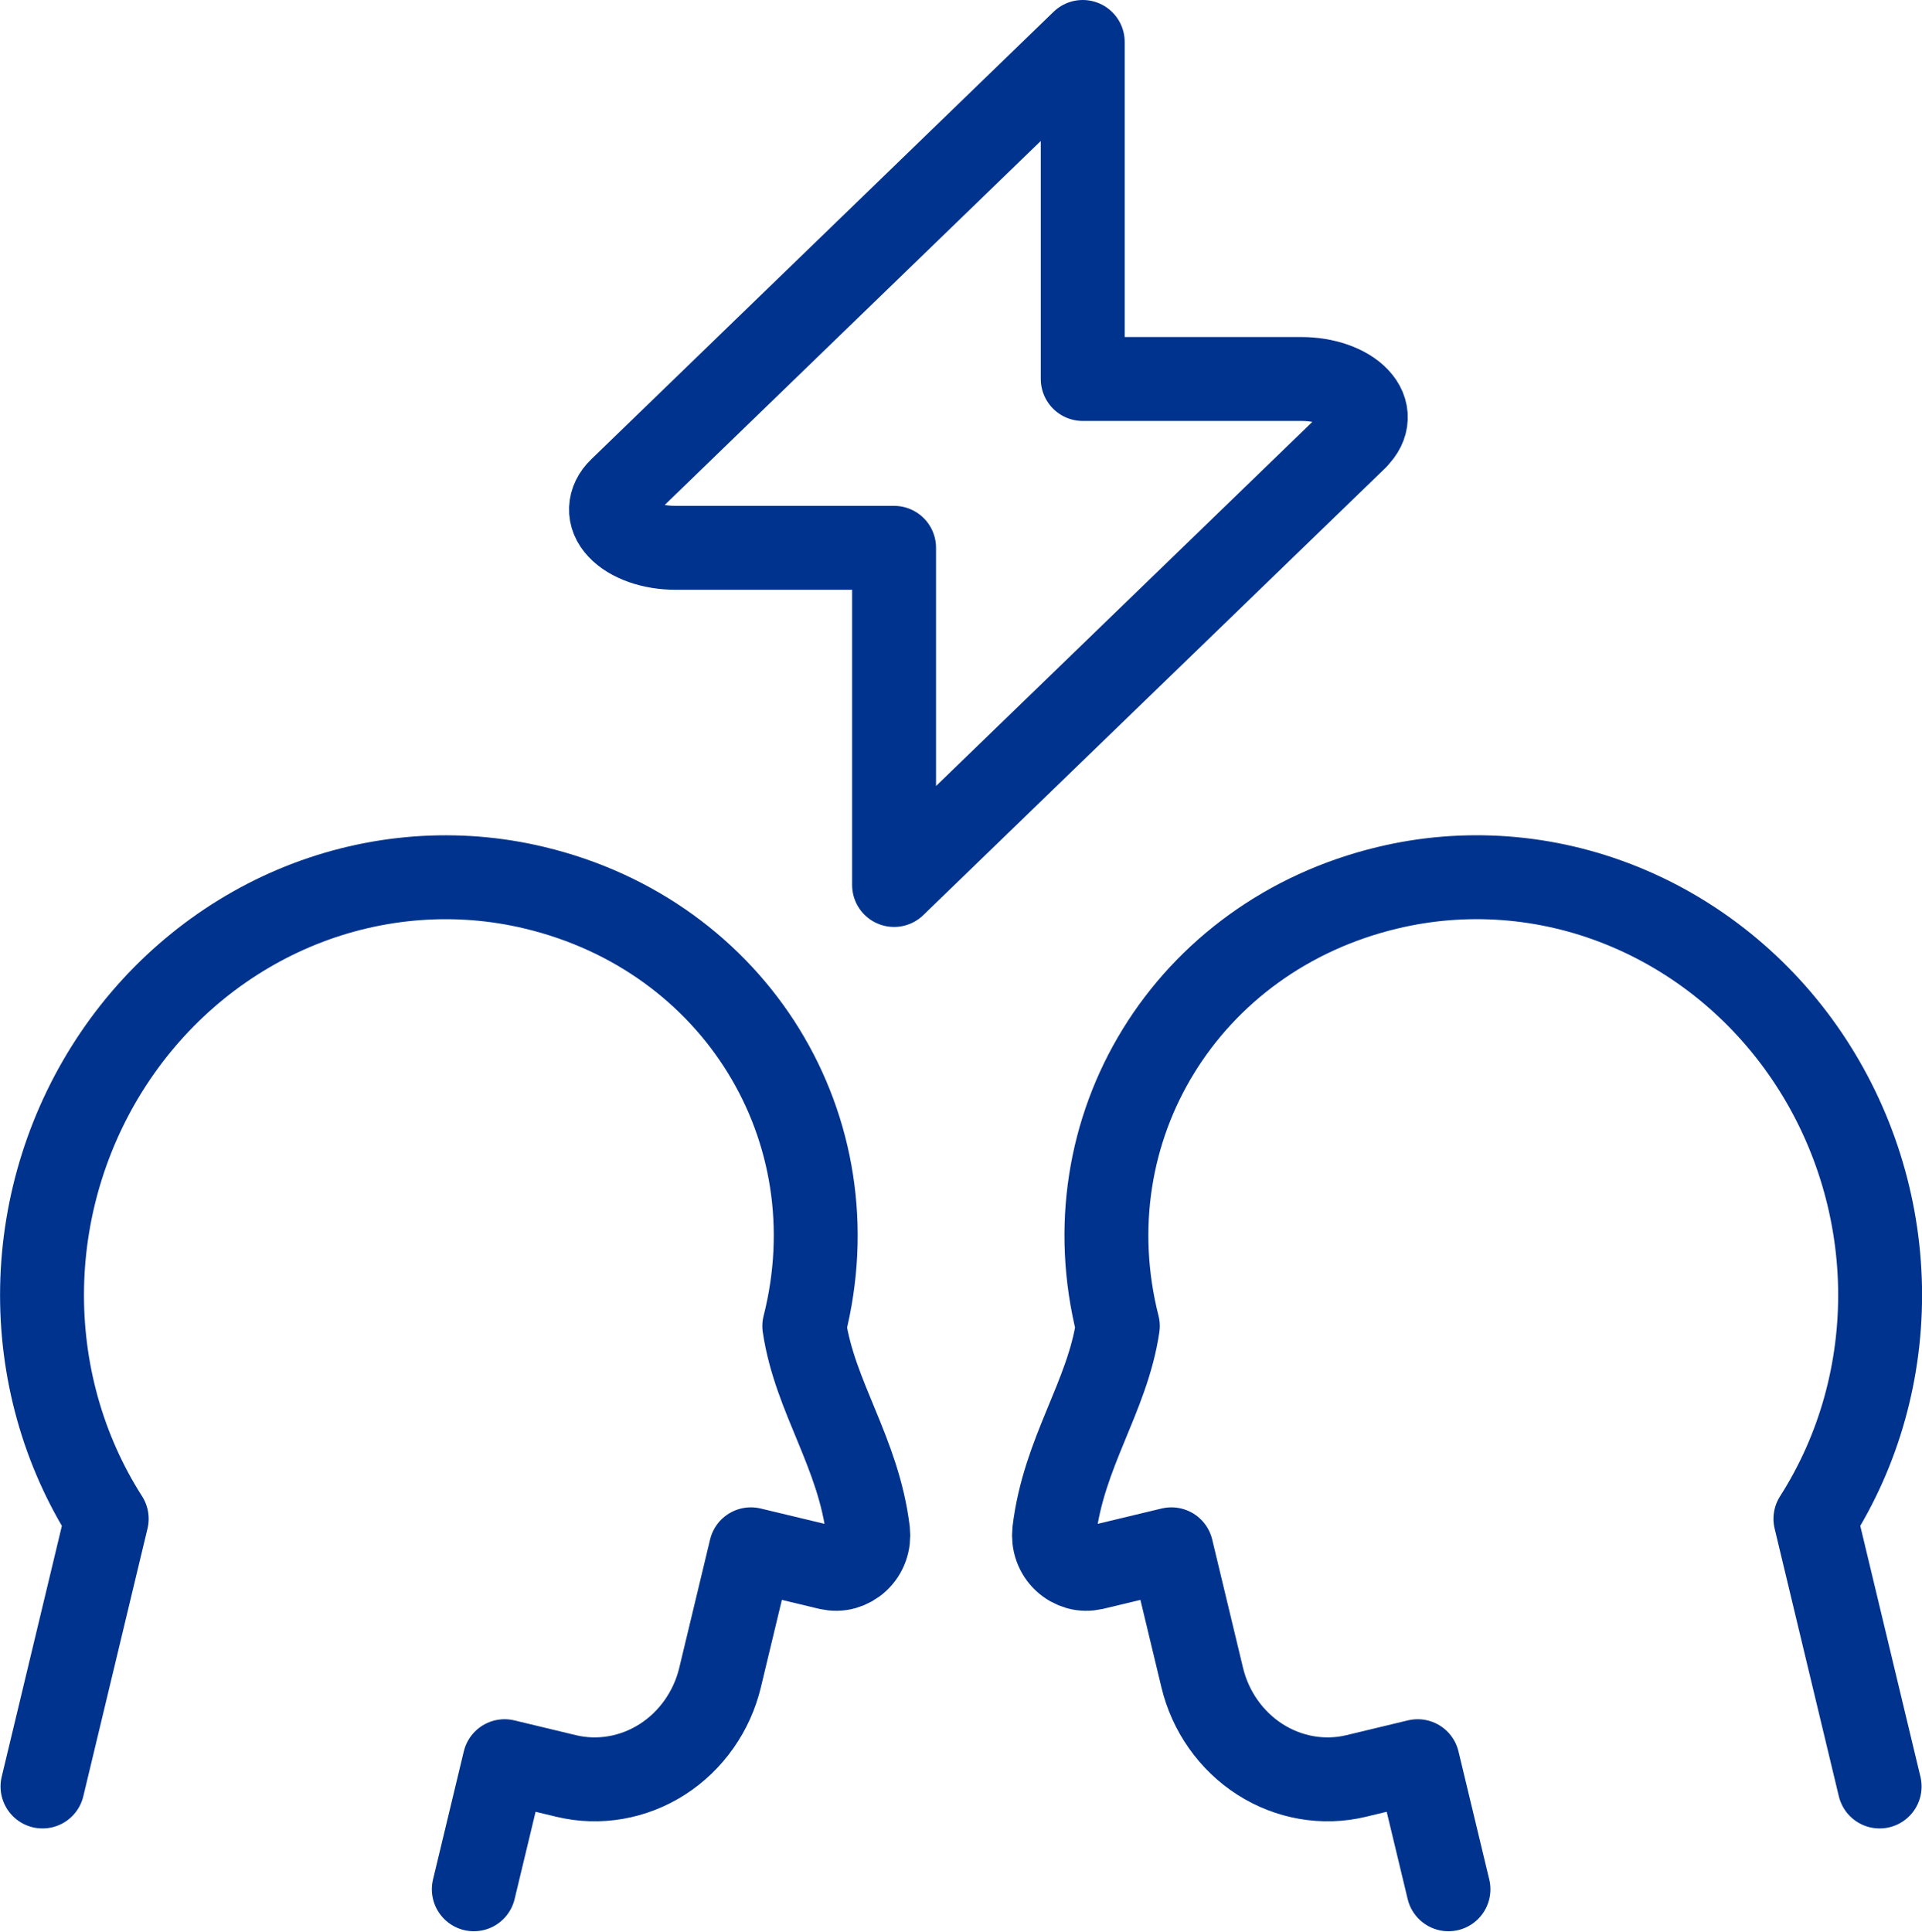
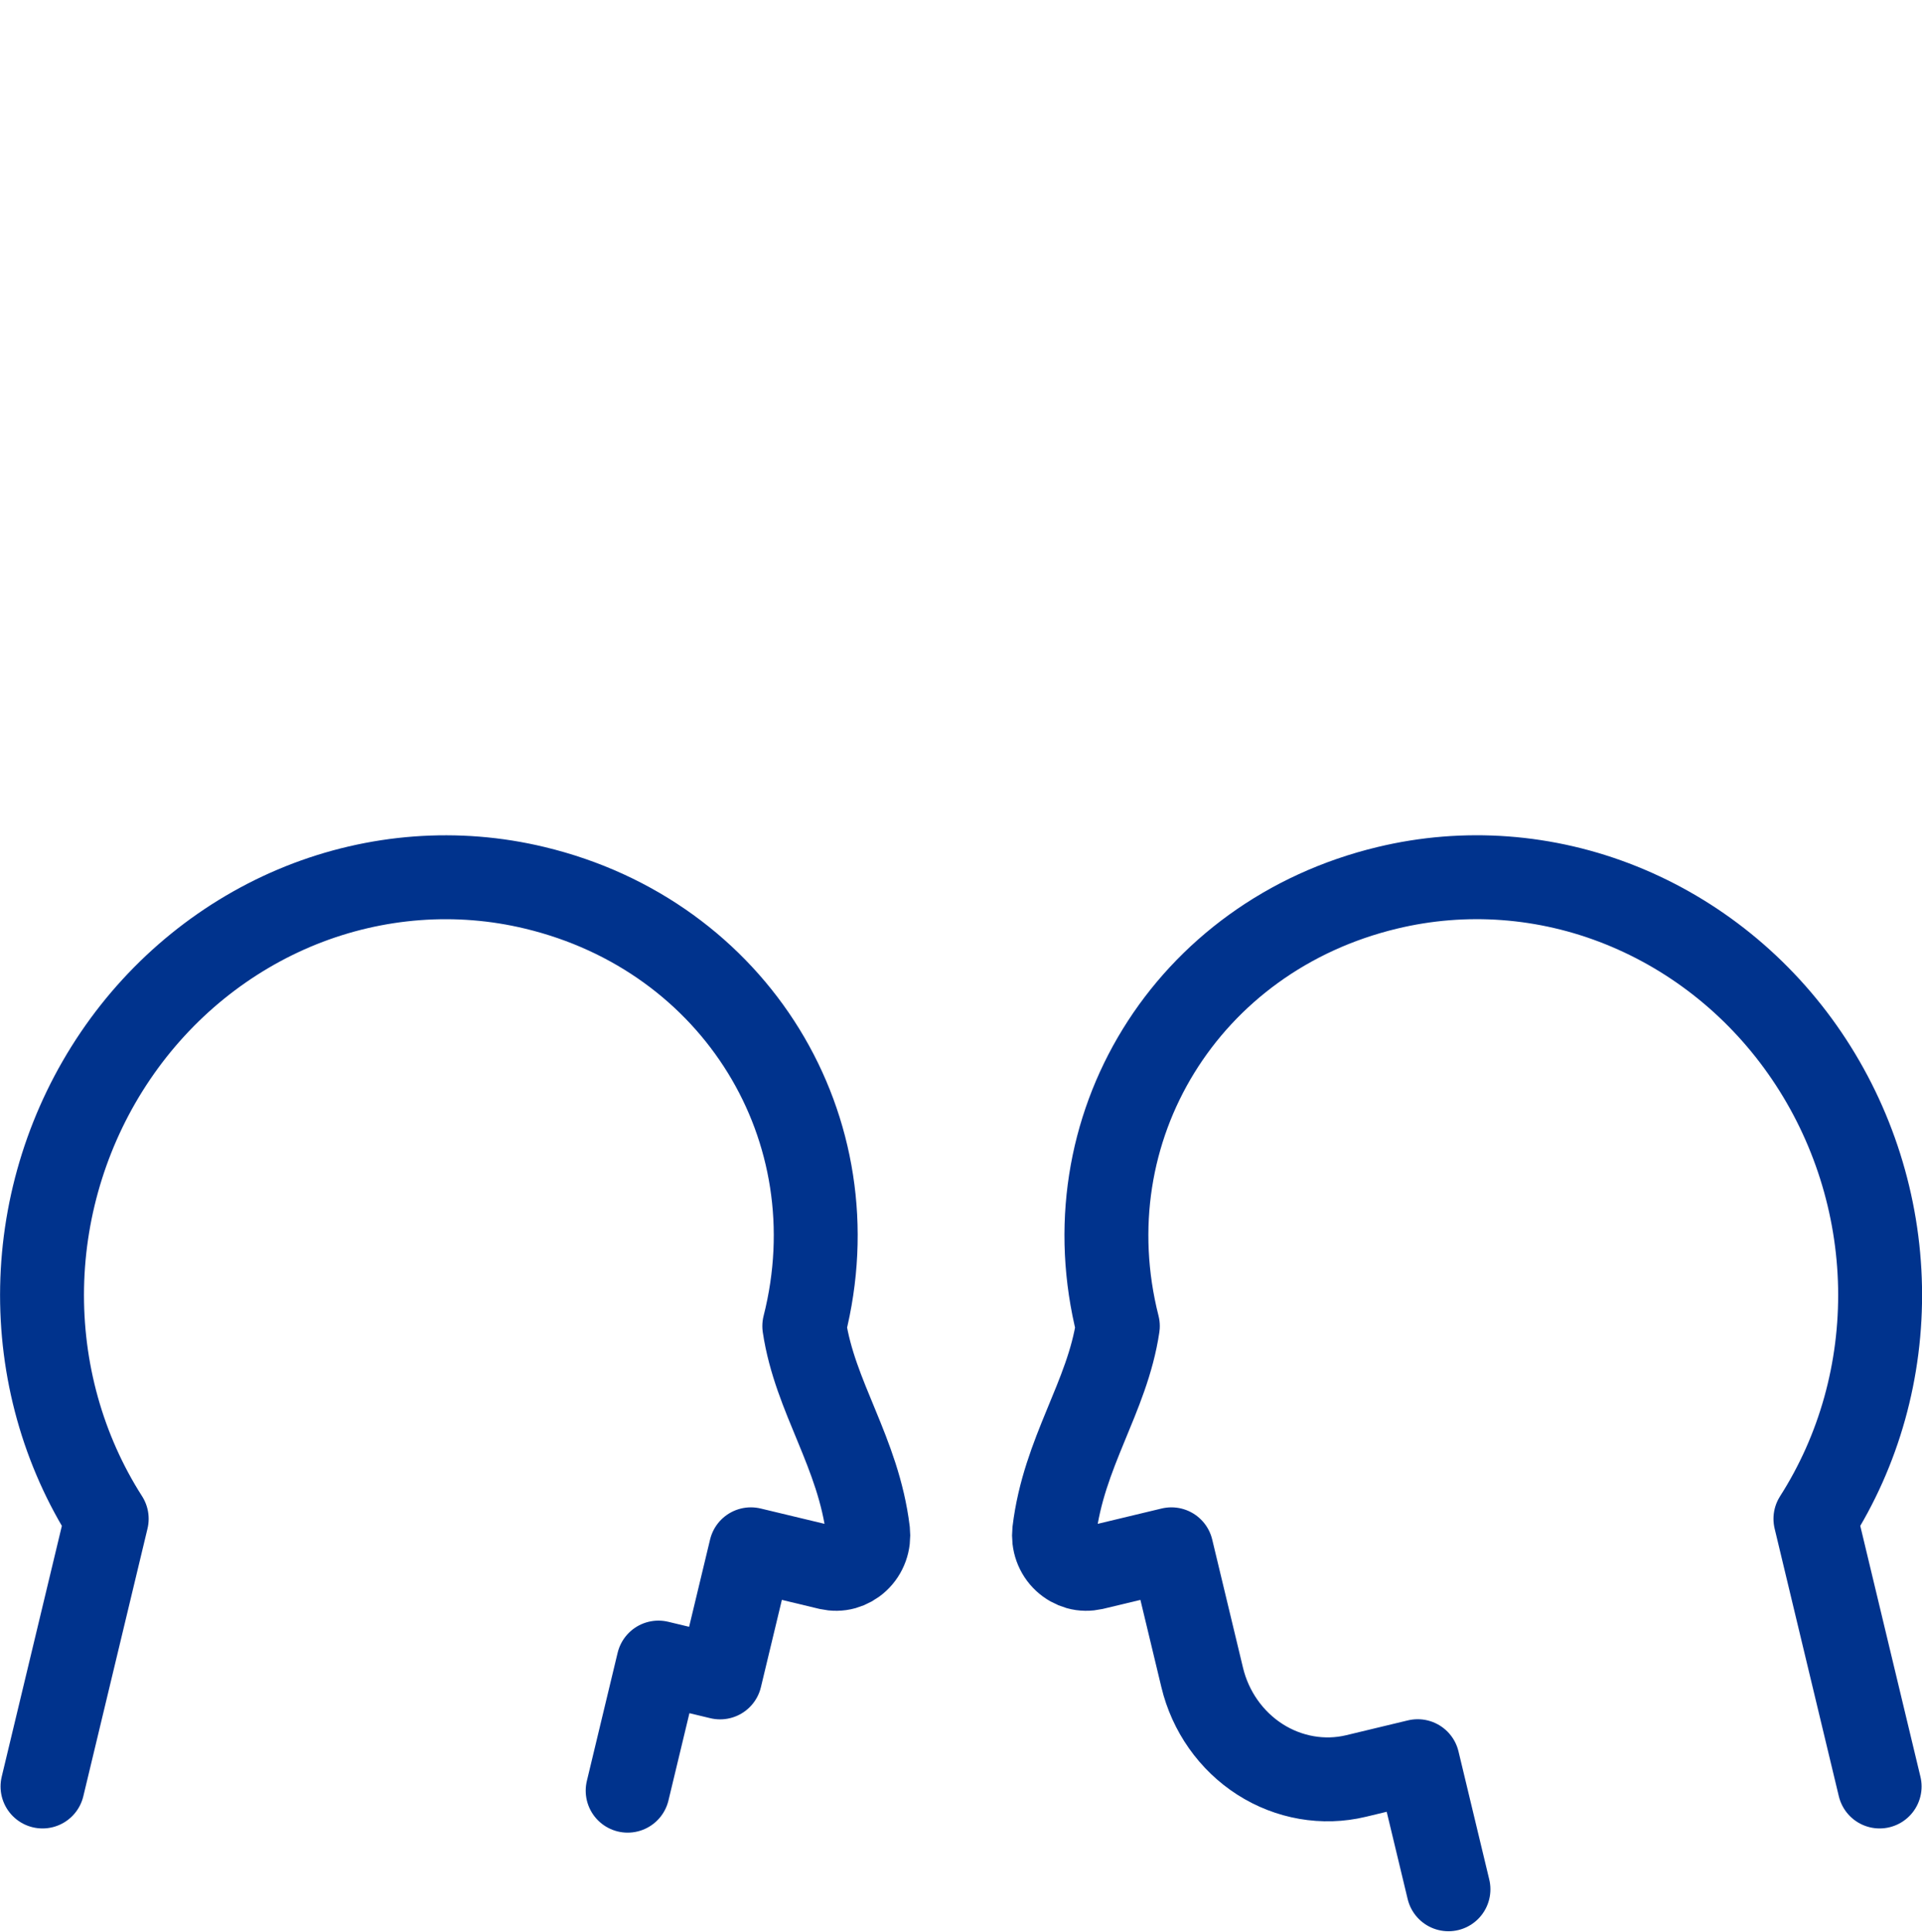
<svg xmlns="http://www.w3.org/2000/svg" id="People-Conflict-2--Streamline-Ultimate.svg" viewBox="0 0 137.43 138.13">
  <defs>
    <style>
      .cls-1 {
        fill: none;
        stroke: #00338d;
        stroke-linecap: round;
        stroke-linejoin: round;
        stroke-width: 6px;
      }
    </style>
  </defs>
-   <path class="cls-1" d="M3.04,127.74l4.59-19.14c-3.12-4.88-4.73-10.65-4.62-16.56.11-5.9,1.94-11.67,5.24-16.54,3.3-4.87,7.93-8.62,13.28-10.77,5.35-2.14,11.17-2.58,16.7-1.25,14.37,3.44,22.86,17.23,19.28,31.34.76,5.1,3.87,9.01,4.56,14.68.04.38,0,.76-.13,1.12-.13.36-.34.68-.62.94-.28.26-.61.44-.96.54-.36.1-.73.1-1.09.02l-5.58-1.34-2.2,9.16c-.58,2.43-2.07,4.54-4.13,5.86-2.06,1.32-4.54,1.75-6.87,1.19l-4.41-1.06-2.2,9.16" />
+   <path class="cls-1" d="M3.04,127.74l4.59-19.14c-3.12-4.88-4.73-10.65-4.62-16.56.11-5.9,1.94-11.67,5.24-16.54,3.3-4.87,7.93-8.62,13.28-10.77,5.35-2.14,11.17-2.58,16.7-1.25,14.37,3.44,22.86,17.23,19.28,31.34.76,5.1,3.87,9.01,4.56,14.68.04.38,0,.76-.13,1.12-.13.36-.34.68-.62.94-.28.26-.61.44-.96.54-.36.1-.73.1-1.09.02l-5.58-1.34-2.2,9.16l-4.41-1.06-2.2,9.16" />
  <path class="cls-1" d="M134.4,127.74l-4.59-19.14c3.12-4.88,4.73-10.65,4.62-16.56-.11-5.9-1.94-11.67-5.24-16.54-3.3-4.87-7.93-8.62-13.28-10.77s-11.17-2.58-16.7-1.25c-14.37,3.44-22.86,17.23-19.28,31.34-.76,5.1-3.87,9.01-4.55,14.68-.04.38,0,.76.13,1.12.13.36.34.68.62.94.28.26.61.44.96.54s.73.1,1.09.02l5.58-1.34,2.2,9.16c.58,2.43,2.07,4.54,4.13,5.86,2.06,1.32,4.54,1.75,6.87,1.19l4.41-1.06,2.2,9.16" />
-   <path class="cls-1" d="M96.98,31.28c.43-.42.66-.89.68-1.38.02-.49-.18-.97-.58-1.39-.4-.43-.98-.78-1.69-1.03-.71-.25-1.51-.38-2.33-.38h-15.64V3l-33.05,31.99c-.43.41-.66.89-.68,1.38-.02.49.18.97.58,1.39.4.43.98.78,1.69,1.03s1.51.38,2.33.38h15.64v24.11l33.05-31.98h0Z" />
</svg>